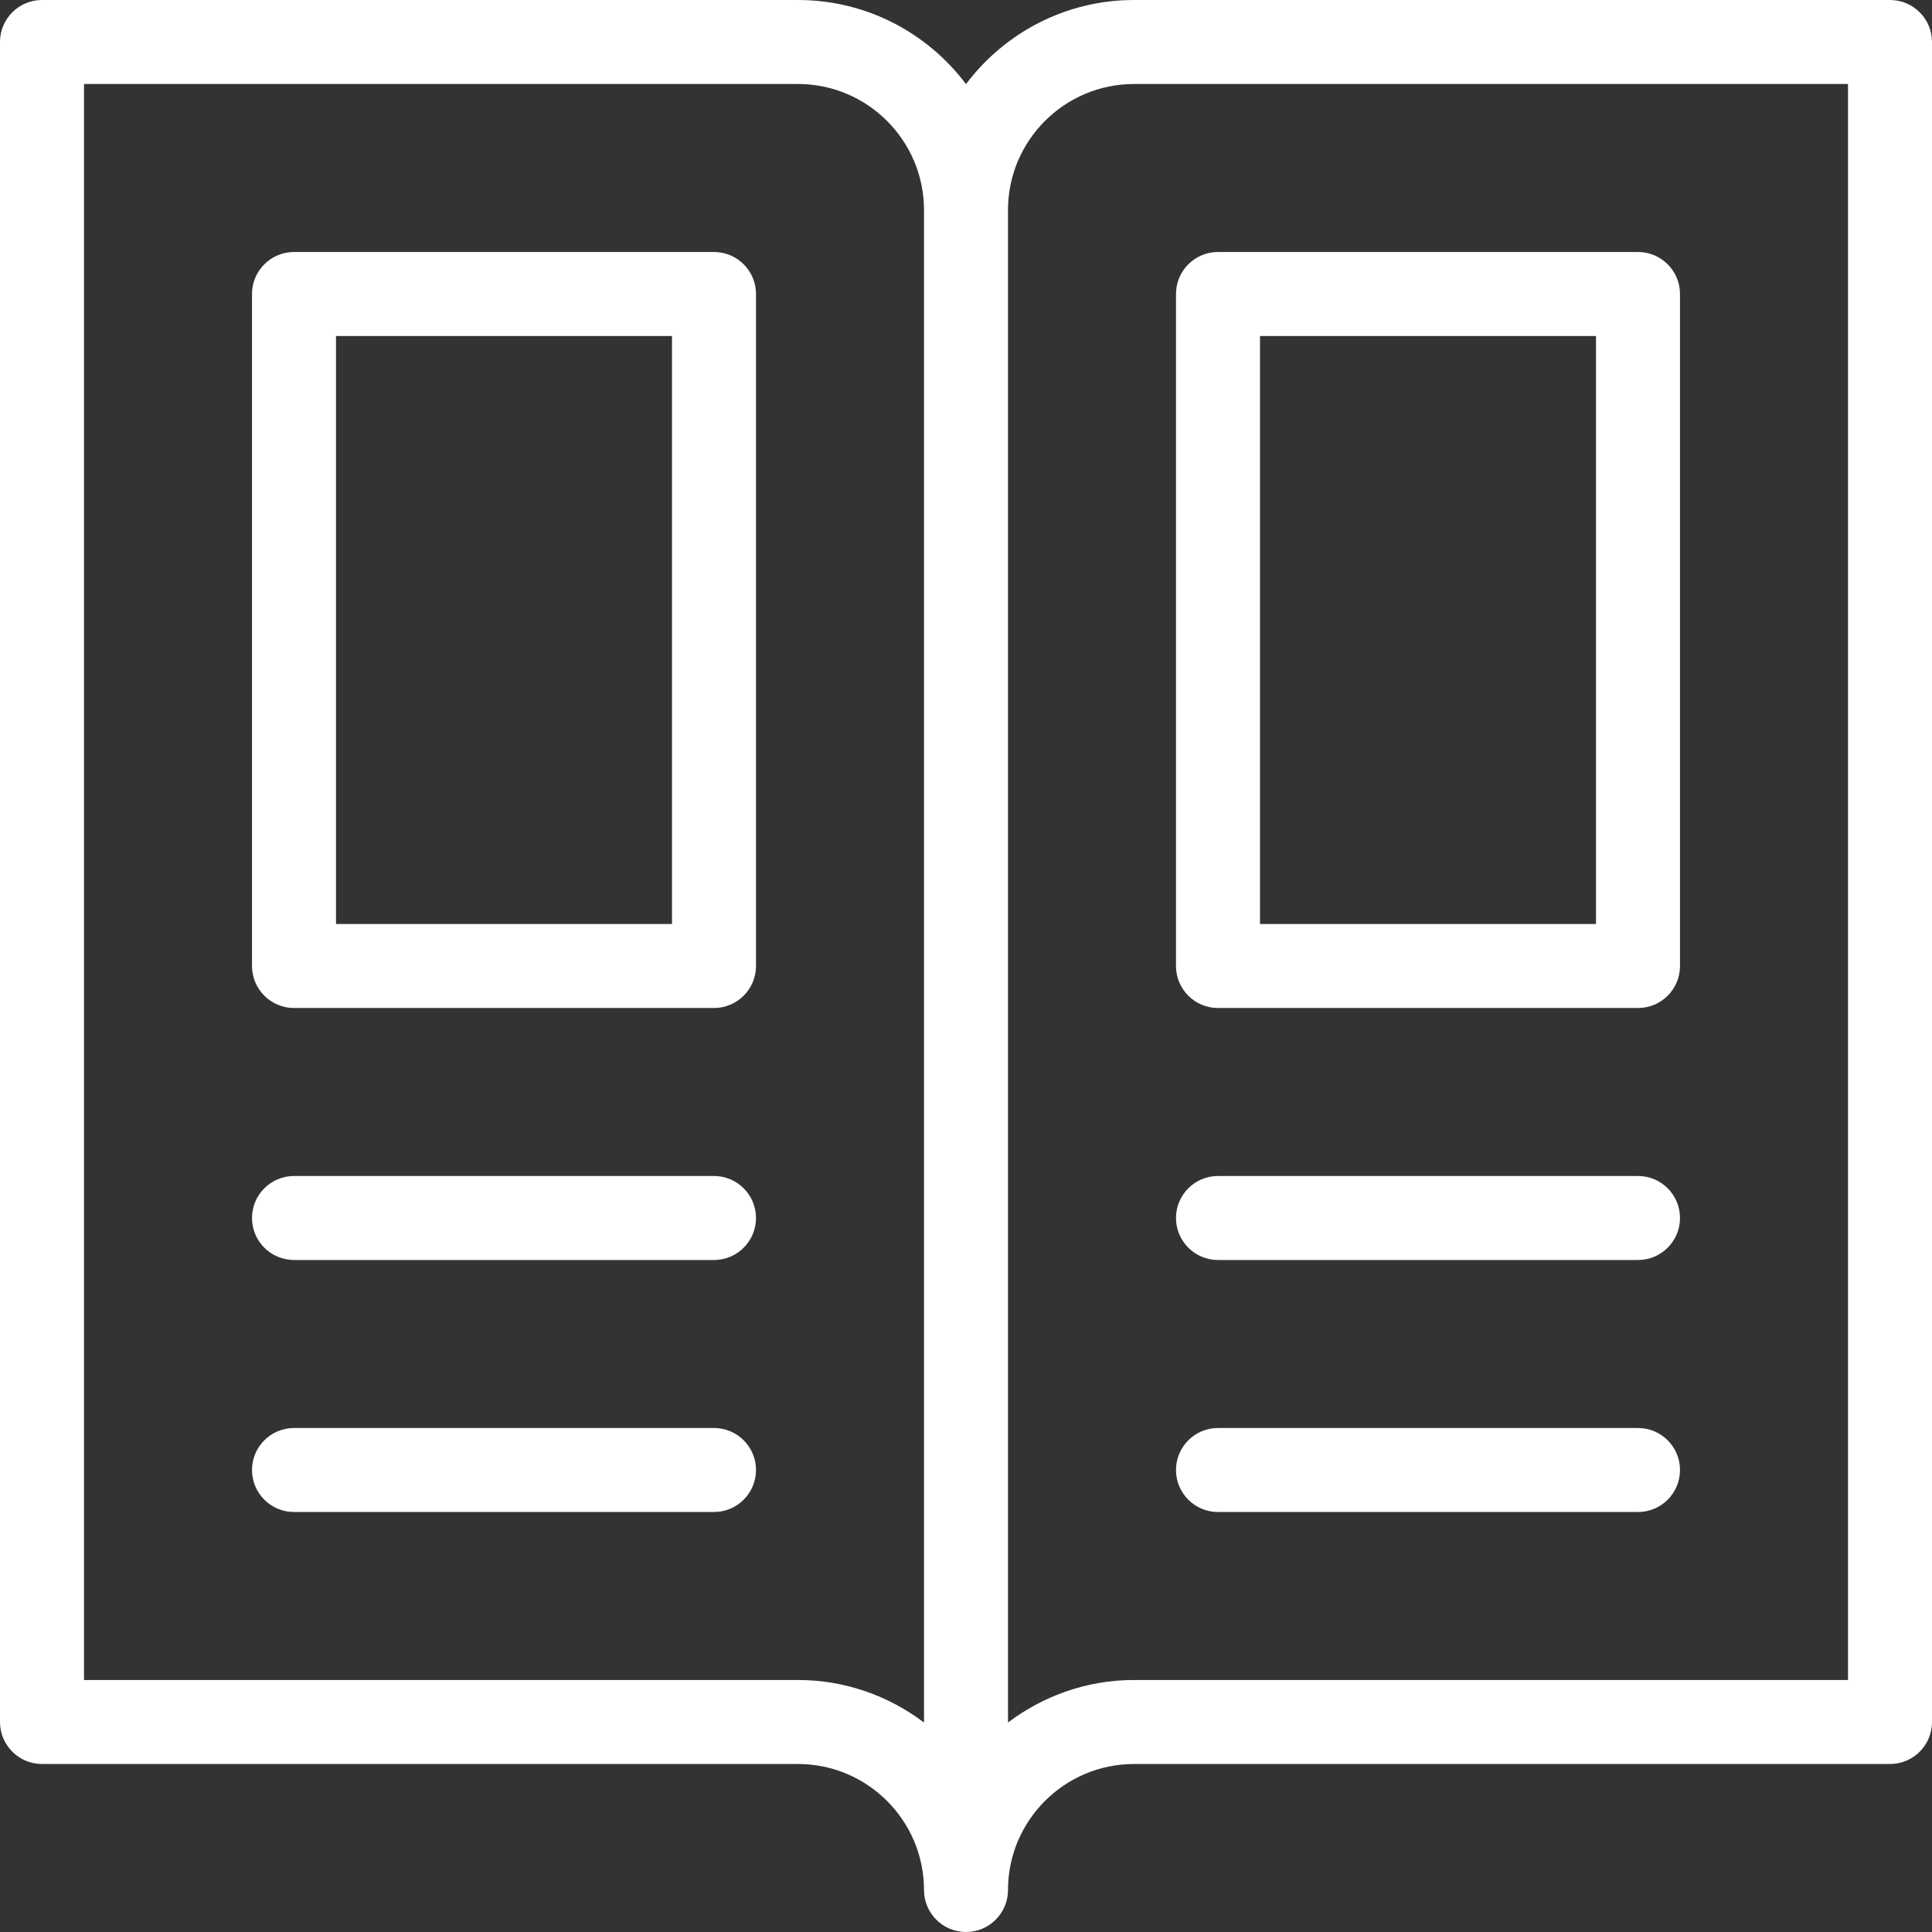
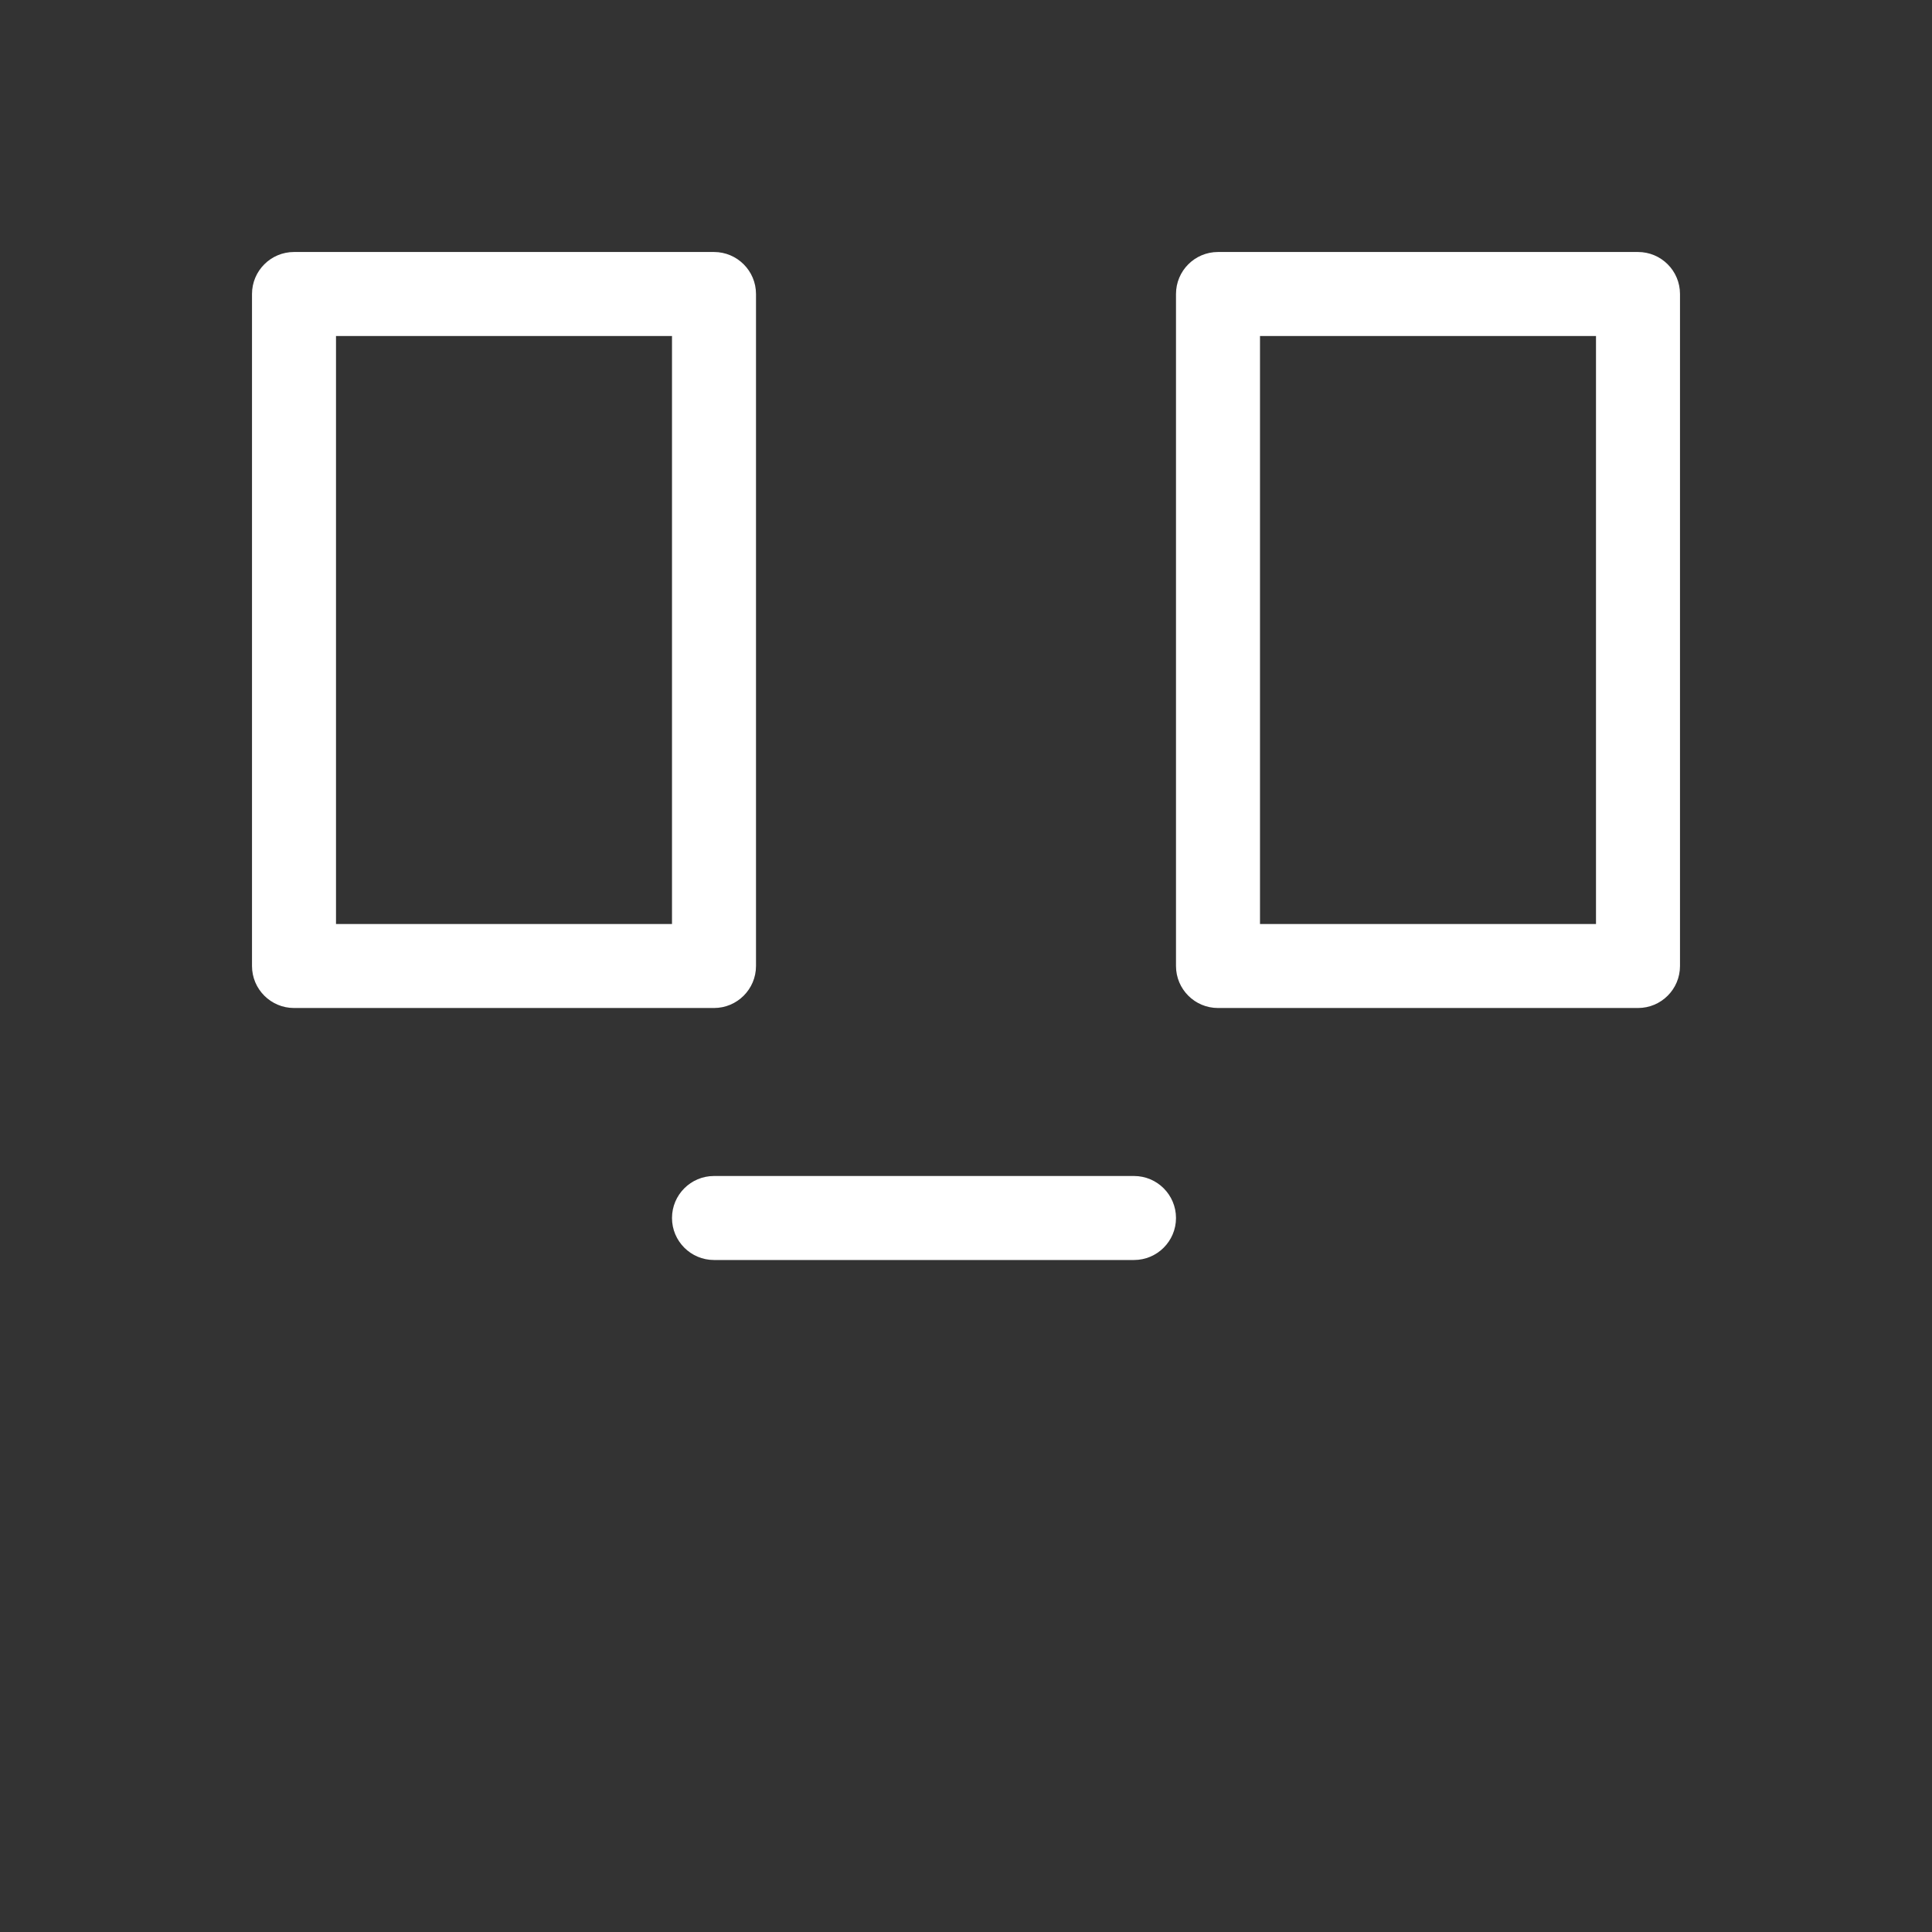
<svg xmlns="http://www.w3.org/2000/svg" height="512px" viewBox="0 0 368 368" width="512px">
  <rect x="0" y="0" width="368" height="368" fill="#333333" stroke="none" />
-   <path d="m360 0h-144c-13.07 0-24.695 6.305-32 16.023-7.305-9.719-18.93-16.023-32-16.023h-144c-4.414 0-8 3.586-8 8v320c0 4.414 3.586 8 8 8h144c13.23 0 24 10.77 24 24 0 4.414 3.586 8 8 8s8-3.586 8-8c0-13.23 10.77-24 24-24h144c4.426 0 8-3.586 8-8v-320c0-4.414-3.574-8-8-8zm-184 328.098c-6.695-5.051-14.984-8.098-24-8.098h-136v-304h136c13.23 0 24 10.77 24 24zm176-8.098h-136c-9.016 0-17.305 3.047-24 8.098v-288.098c0-13.23 10.77-24 24-24h136zm0 0" fill="#FFFFFF" />
  <path d="m232 192h80c4.426 0 8-3.586 8-8v-128c0-4.414-3.574-8-8-8h-80c-4.426 0-8 3.586-8 8v128c0 4.414 3.574 8 8 8zm8-128h64v112h-64zm0 0" fill="#FFFFFF" />
  <path d="m136 48h-80c-4.414 0-8 3.586-8 8v128c0 4.414 3.586 8 8 8h80c4.414 0 8-3.586 8-8v-128c0-4.414-3.586-8-8-8zm-8 128h-64v-112h64zm0 0" fill="#FFFFFF" />
-   <path d="m136 224h-80c-4.414 0-8 3.586-8 8s3.586 8 8 8h80c4.414 0 8-3.586 8-8s-3.586-8-8-8zm0 0" fill="#FFFFFF" />
-   <path d="m136 272h-80c-4.414 0-8 3.586-8 8s3.586 8 8 8h80c4.414 0 8-3.586 8-8s-3.586-8-8-8zm0 0" fill="#FFFFFF" />
-   <path d="m232 240h80c4.426 0 8-3.586 8-8s-3.574-8-8-8h-80c-4.426 0-8 3.586-8 8s3.574 8 8 8zm0 0" fill="#FFFFFF" />
-   <path d="m232 288h80c4.426 0 8-3.586 8-8s-3.574-8-8-8h-80c-4.426 0-8 3.586-8 8s3.574 8 8 8zm0 0" fill="#FFFFFF" />
+   <path d="m136 224c-4.414 0-8 3.586-8 8s3.586 8 8 8h80c4.414 0 8-3.586 8-8s-3.586-8-8-8zm0 0" fill="#FFFFFF" />
</svg>